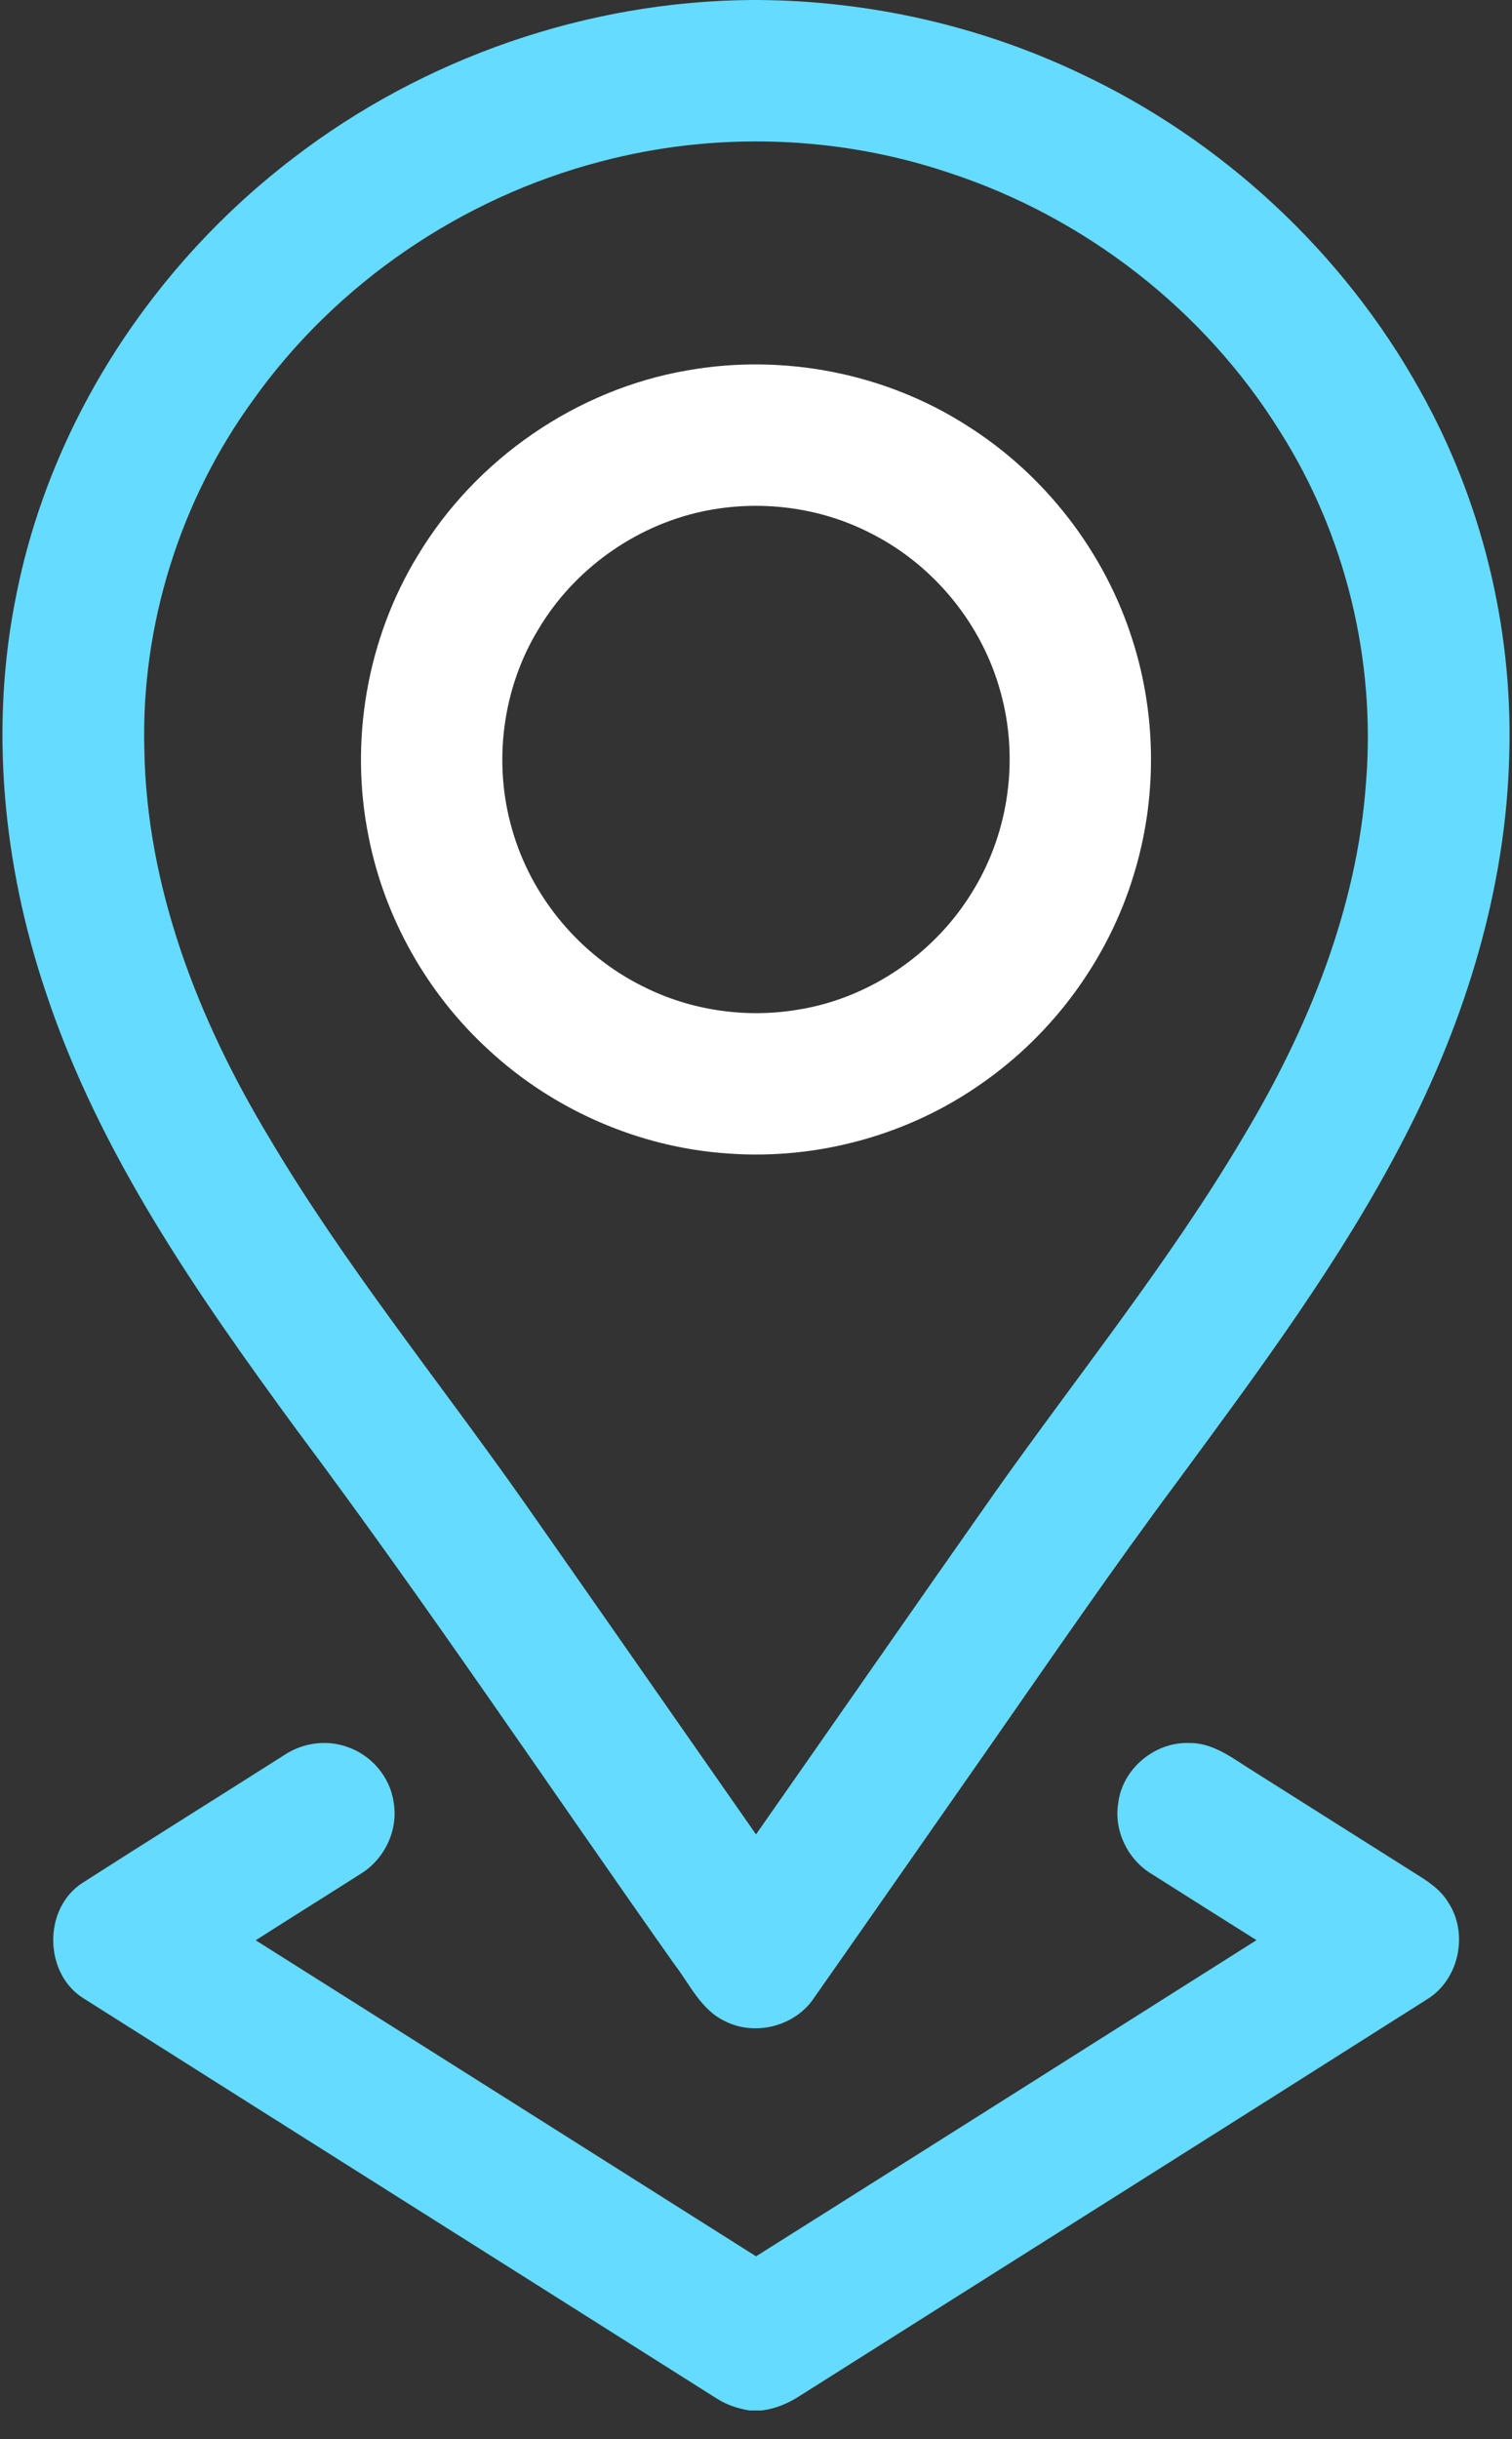
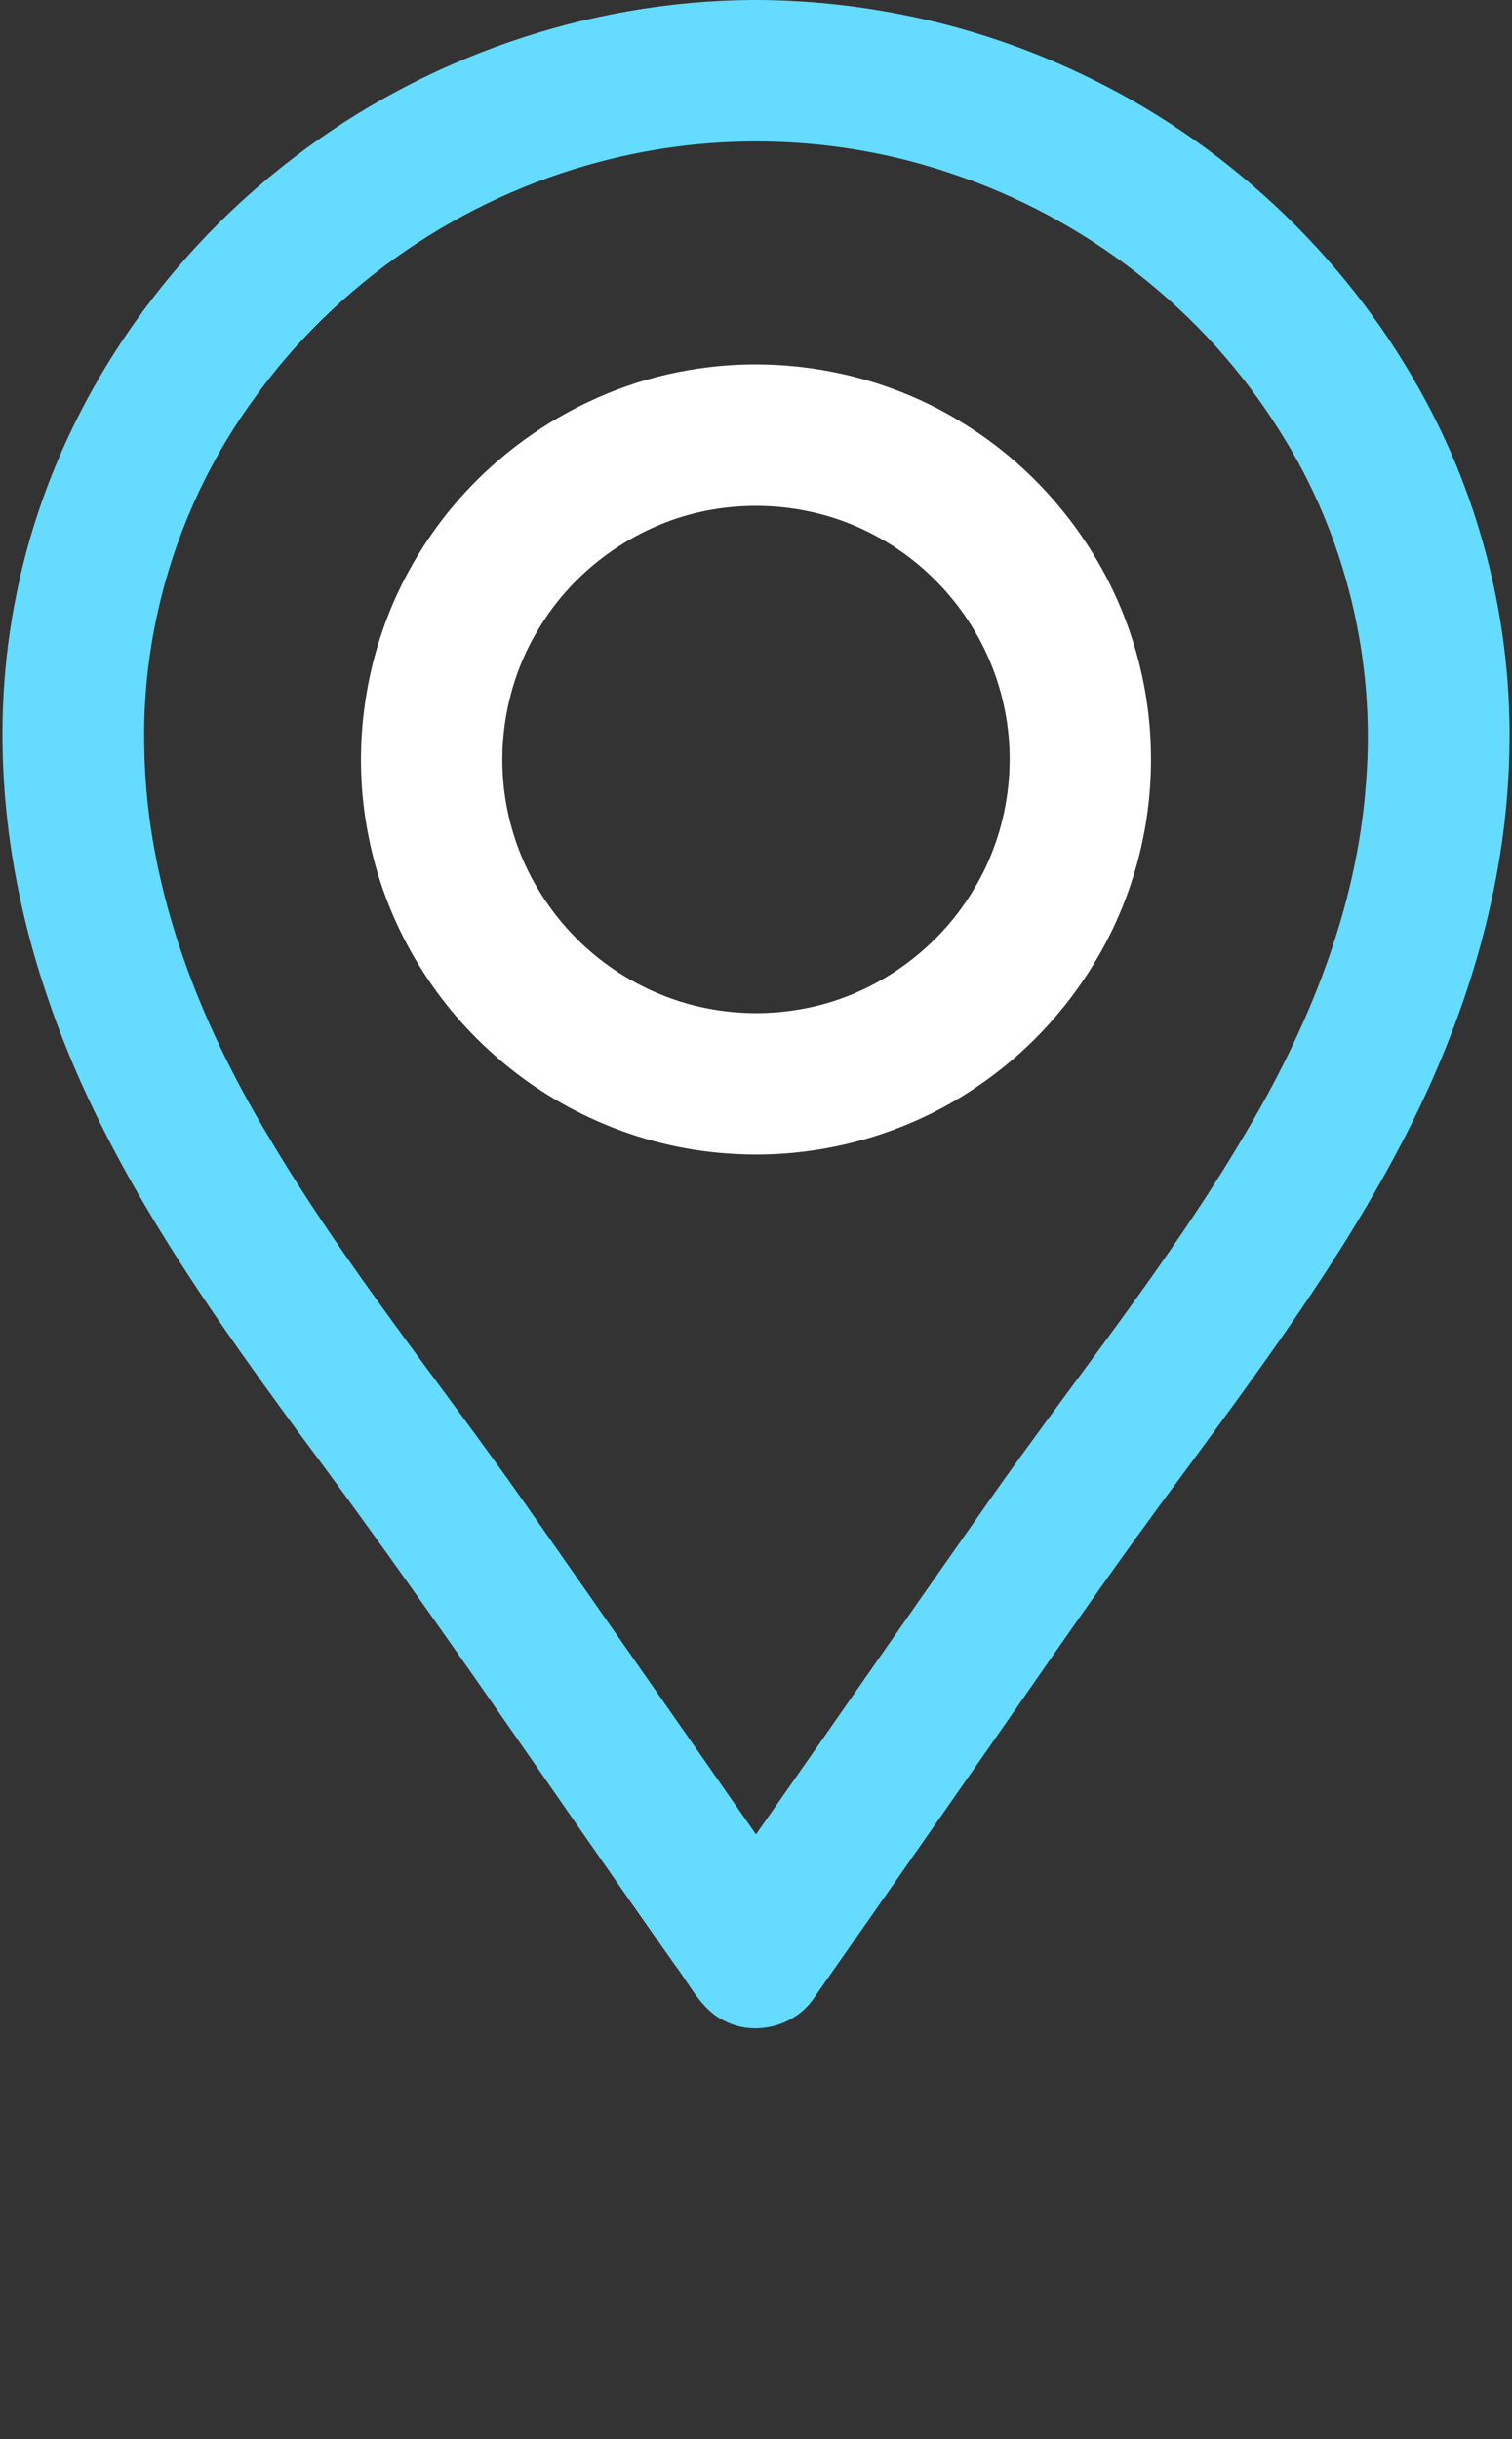
<svg xmlns="http://www.w3.org/2000/svg" width="31" height="50" viewBox="0 0 31 50" fill="none">
  <rect x="0" y="0" width="31" height="50" fill="#333333" stroke="none" />
  <path d="M15.424 0H15.57C17.827 0.019 20.079 0.526 22.119 1.492C25.052 2.863 27.541 5.171 29.114 8.003C30.378 10.257 31.014 12.854 30.945 15.437C30.885 18.195 30.052 20.891 28.791 23.329C27.501 25.833 25.809 28.098 24.145 30.362C22.822 32.137 21.571 33.964 20.305 35.78C19.099 37.505 17.898 39.233 16.689 40.956C16.306 41.533 15.489 41.746 14.872 41.436C14.376 41.207 14.145 40.68 13.829 40.269C11.247 36.612 8.756 32.889 6.076 29.302C4.04 26.522 2.031 23.639 0.939 20.339C0.057 17.72 -0.221 14.87 0.343 12.152C1.055 8.62 3.154 5.423 6.008 3.244C8.687 1.184 12.043 0.021 15.424 0ZM12.298 3.316C9.461 4.06 6.891 5.808 5.189 8.201C3.693 10.258 2.893 12.809 2.959 15.351C3.004 18.187 4.063 20.905 5.511 23.308C7.065 25.936 8.999 28.308 10.751 30.802C12.338 33.066 13.916 35.336 15.5 37.603C17.138 35.264 18.764 32.917 20.407 30.581C22.116 28.167 23.982 25.856 25.491 23.305C26.819 21.091 27.827 18.624 28.008 16.026C28.207 13.525 27.588 10.963 26.242 8.844C24.698 6.36 22.255 4.462 19.48 3.549C17.177 2.769 14.646 2.691 12.298 3.316Z" fill="#64DBFF" />
  <path d="M14.102 7.591C16.057 7.246 18.137 7.646 19.812 8.716C21.418 9.722 22.649 11.312 23.219 13.119C23.718 14.677 23.725 16.387 23.24 17.949C22.717 19.66 21.603 21.182 20.135 22.204C18.632 23.268 16.755 23.782 14.919 23.645C13.102 23.522 11.341 22.752 10.008 21.512C8.761 20.367 7.887 18.822 7.559 17.16C7.16 15.2 7.522 13.096 8.565 11.388C9.754 9.407 11.822 7.981 14.102 7.591ZM14.393 10.486C13.006 10.786 11.762 11.68 11.038 12.9C10.301 14.11 10.105 15.628 10.496 16.989C10.887 18.384 11.893 19.589 13.194 20.226C14.169 20.717 15.304 20.879 16.38 20.694C17.857 20.453 19.196 19.523 19.961 18.239C20.691 17.038 20.892 15.535 20.513 14.183C20.136 12.798 19.154 11.594 17.875 10.943C16.816 10.389 15.56 10.235 14.393 10.486Z" fill="white" />
-   <path d="M5.825 35.979C6.199 35.728 6.688 35.656 7.114 35.808C7.614 35.974 8.004 36.431 8.072 36.955C8.168 37.52 7.882 38.112 7.397 38.41C6.681 38.867 5.958 39.315 5.243 39.774C8.665 41.932 12.083 44.092 15.501 46.252C18.923 44.096 22.343 41.934 25.761 39.771C25.042 39.318 24.323 38.866 23.607 38.411C23.12 38.117 22.833 37.525 22.927 36.961C23.009 36.262 23.674 35.706 24.374 35.73C24.811 35.719 25.182 35.974 25.531 36.202C26.691 36.936 27.852 37.667 29.012 38.401C29.264 38.557 29.526 38.725 29.685 38.985C30.117 39.623 29.919 40.581 29.258 40.984C24.988 43.693 20.707 46.387 16.433 49.091C16.186 49.255 15.909 49.378 15.613 49.412H15.366C15.13 49.374 14.898 49.297 14.696 49.168C10.377 46.436 6.052 43.711 1.733 40.977C0.893 40.475 0.872 39.113 1.702 38.59C3.072 37.713 4.452 36.851 5.825 35.979Z" fill="#64DBFF" />
</svg>